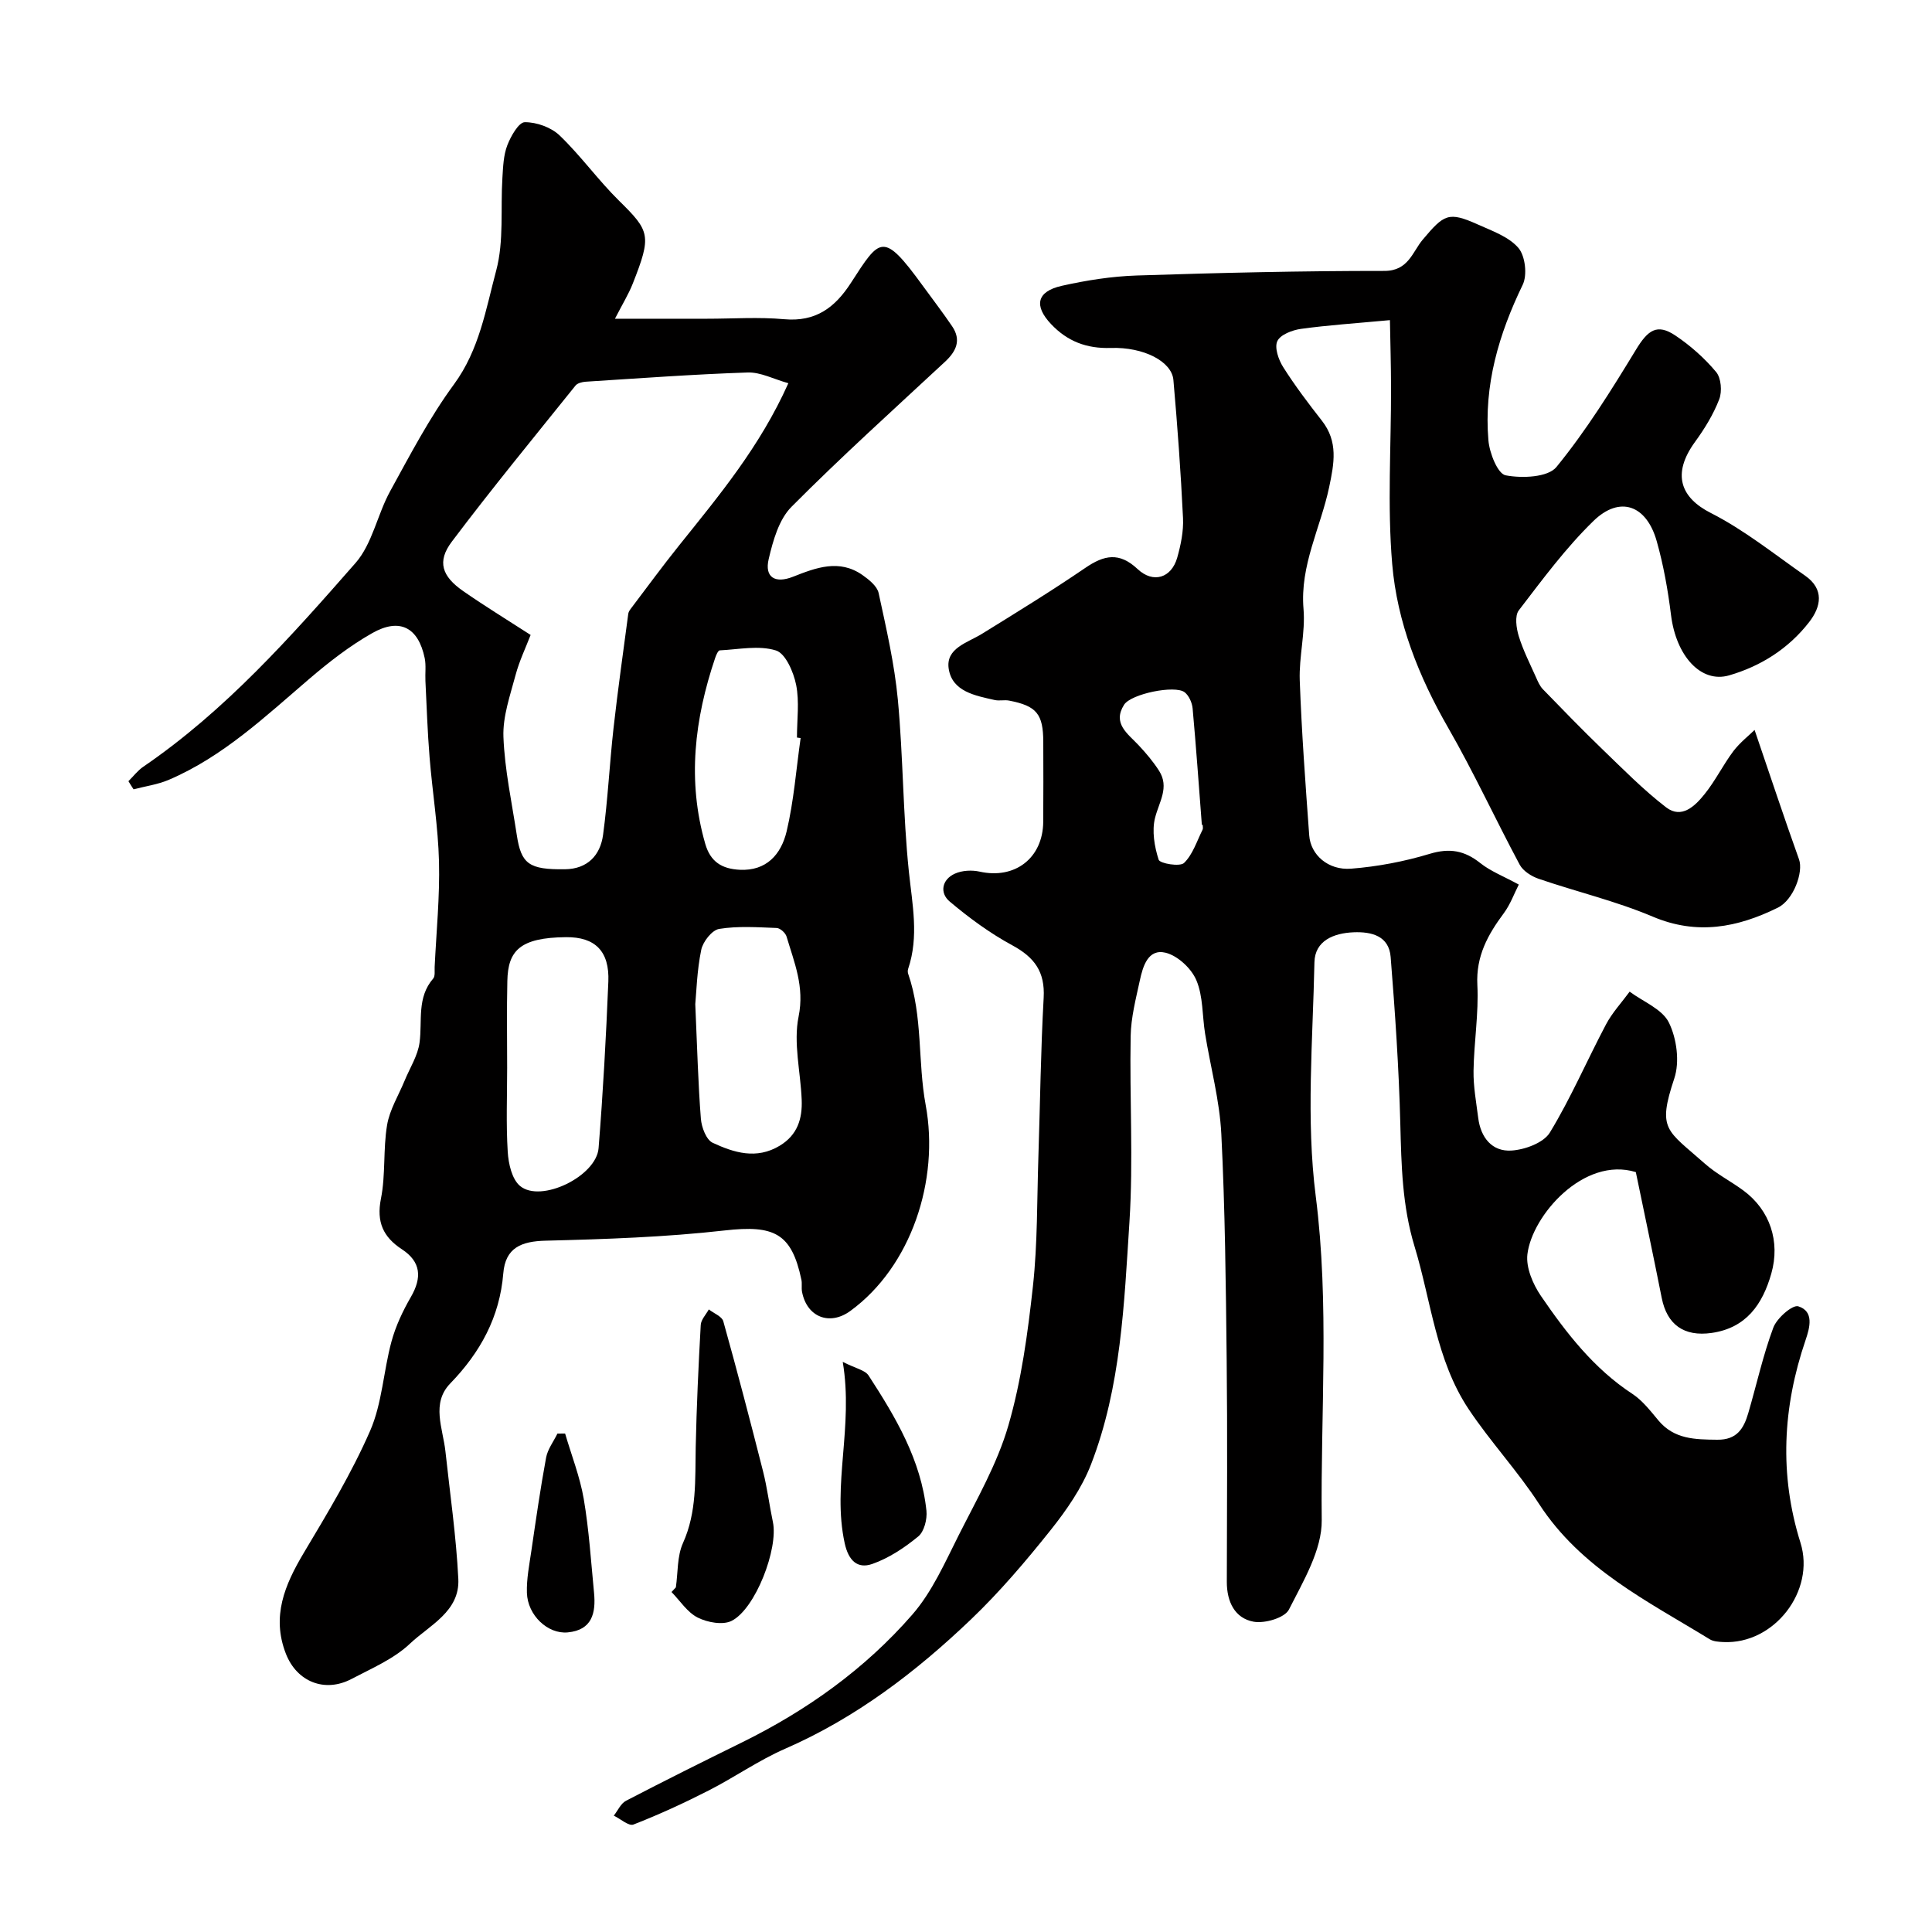
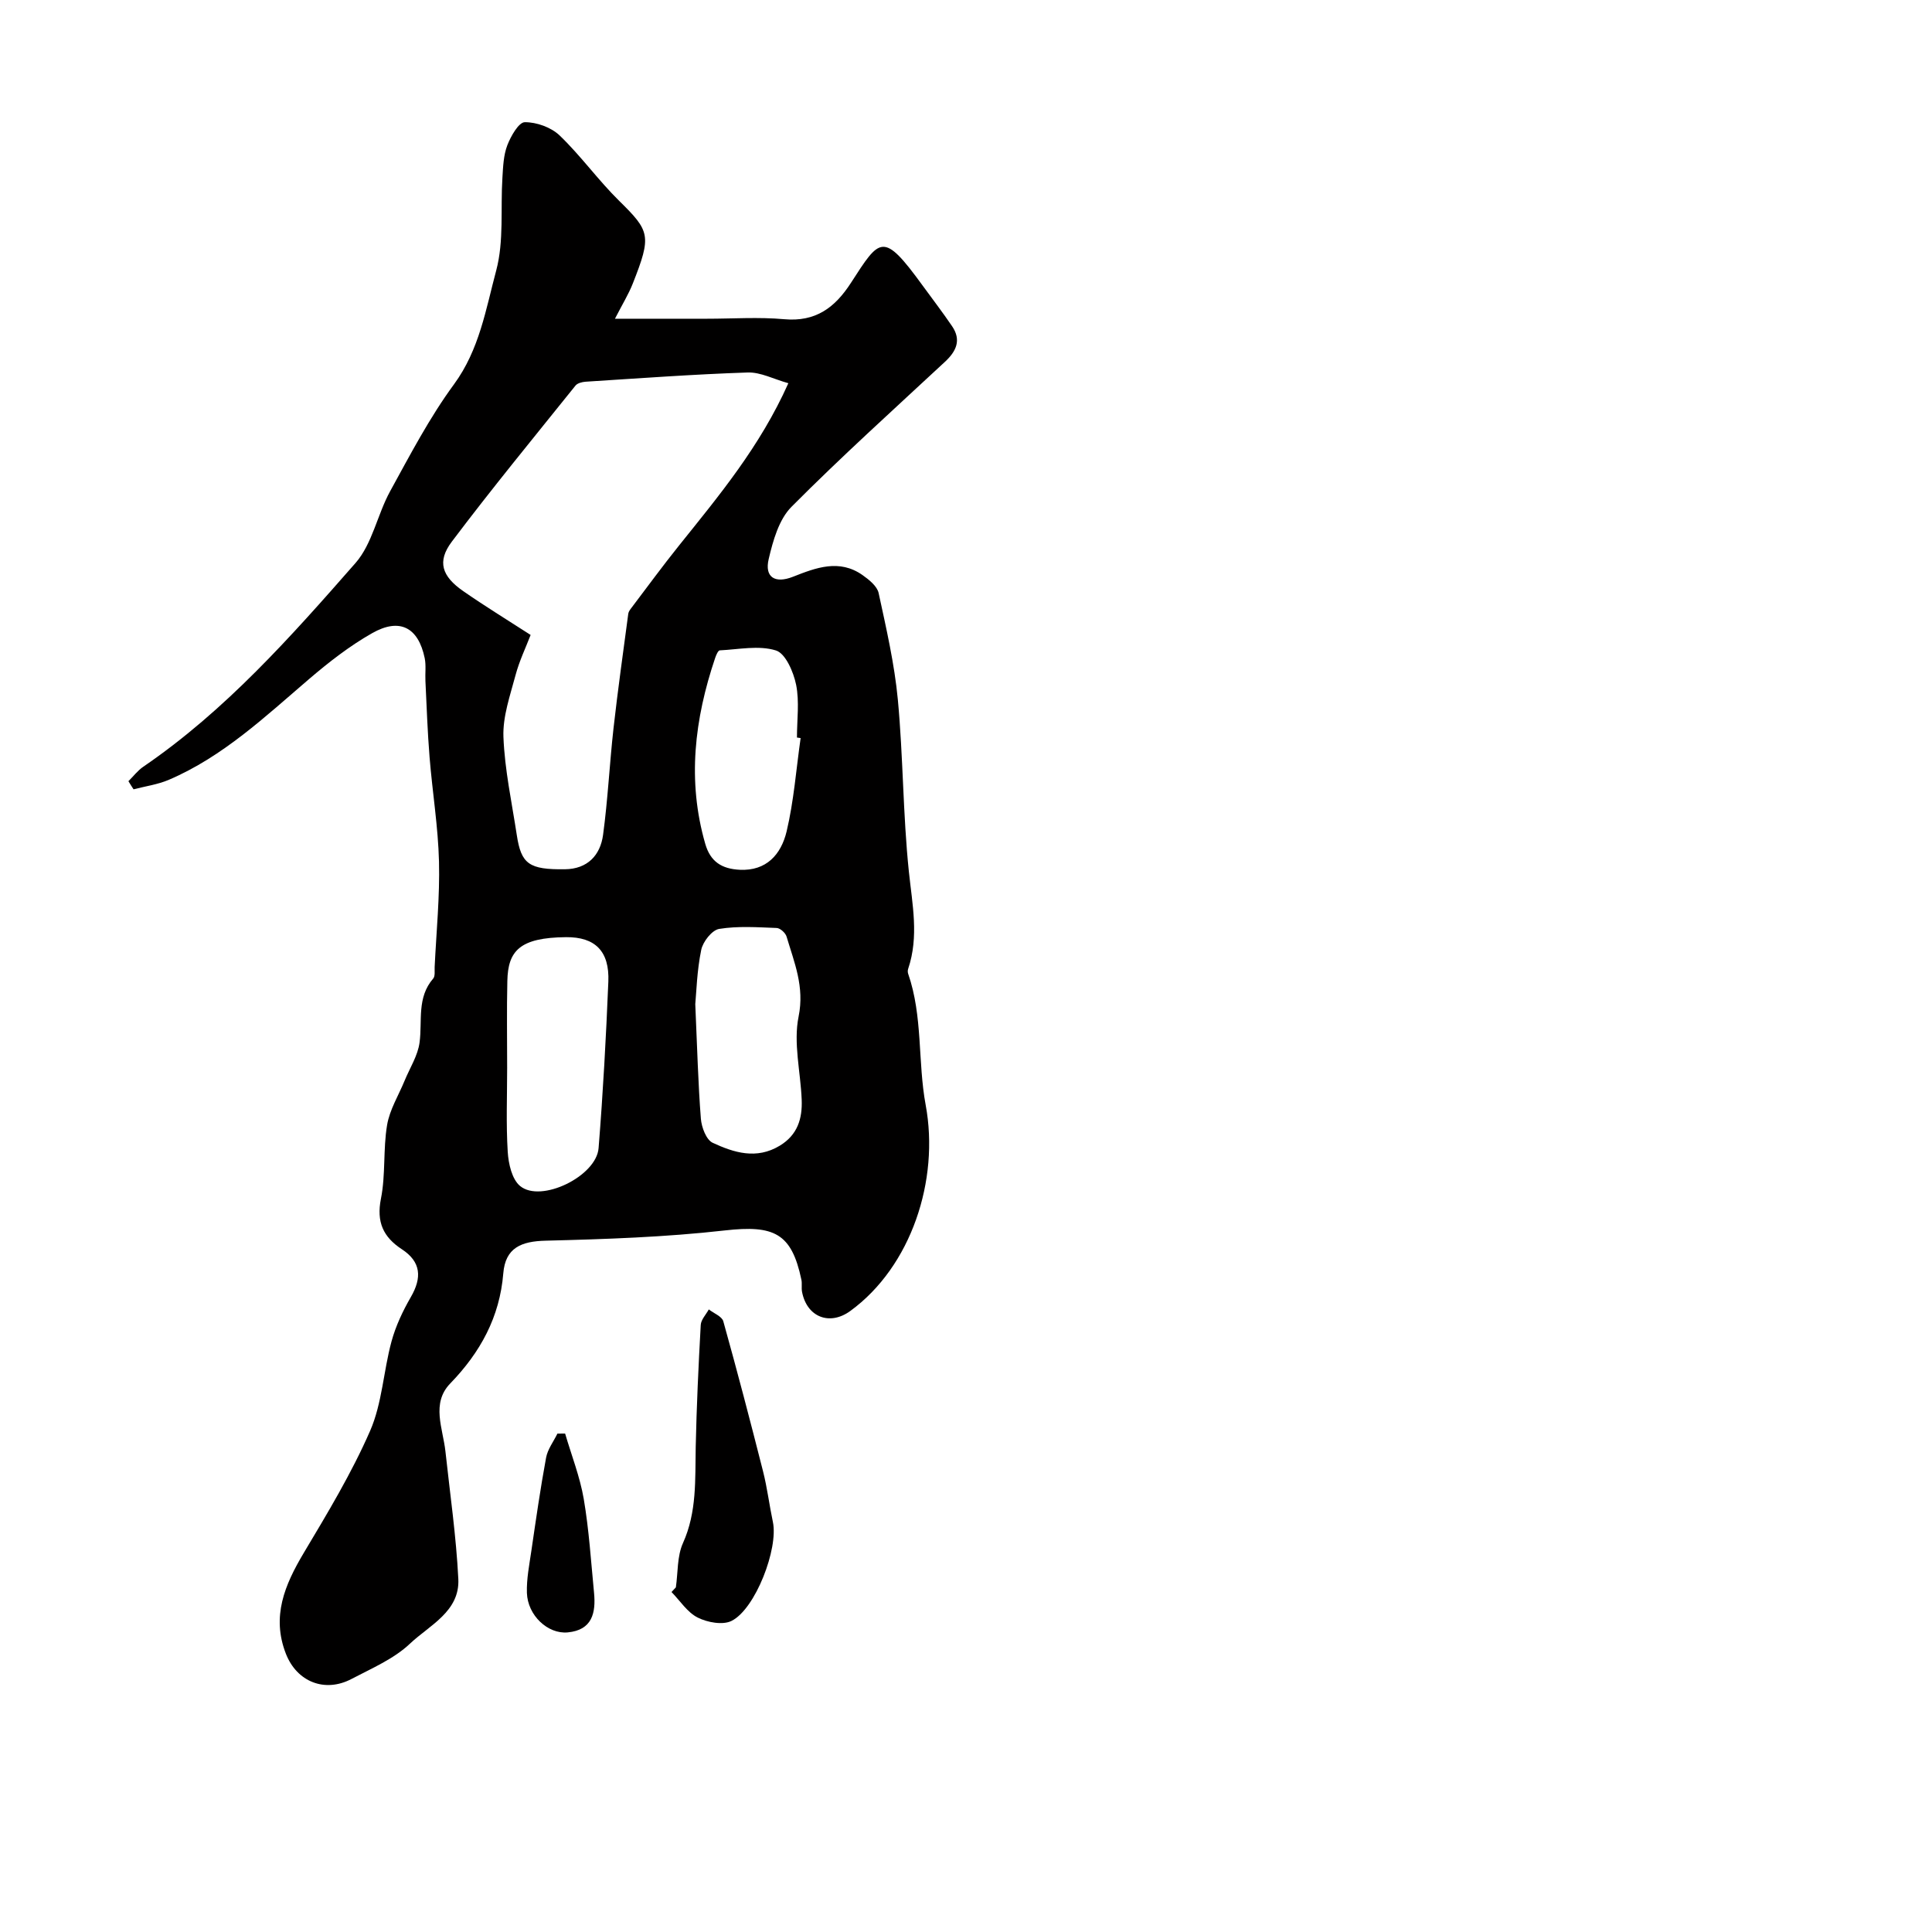
<svg xmlns="http://www.w3.org/2000/svg" enable-background="new 0 0 400 400" viewBox="0 0 400 400">
  <g fill="#010000">
-     <path d="m363.27 151.13c3.21 9.41 6.1 18.14 9.2 26.8.94 2.62-1.12 8.39-4.4 10-8.34 4.11-16.72 5.74-25.91 1.84-7.61-3.22-15.76-5.14-23.61-7.83-1.48-.51-3.2-1.6-3.91-2.91-5.03-9.39-9.49-19.1-14.8-28.33-6.11-10.62-10.58-21.88-11.6-33.92-1.03-12.11-.21-24.37-.24-36.57-.01-4.68-.15-9.36-.23-13.93-7.07.66-12.77 1.03-18.42 1.81-1.79.25-4.26 1.19-4.89 2.53s.24 3.85 1.2 5.37c2.44 3.86 5.21 7.52 8.03 11.12 3.39 4.34 2.54 8.79 1.5 13.74-1.77 8.4-6.08 16.2-5.31 25.24.41 4.87-.96 9.87-.78 14.79.39 10.71 1.18 21.4 1.96 32.09.29 4.01 3.93 7.26 8.68 6.88 5.48-.43 11-1.48 16.26-3.07 4.13-1.25 7.22-.69 10.49 1.92 2.11 1.68 4.75 2.69 7.96 4.44-.95 1.86-1.75 4.11-3.11 5.94-3.3 4.44-5.77 8.88-5.47 14.83.3 5.9-.7 11.86-.79 17.79-.05 3.25.56 6.51.97 9.76.51 4.06 2.87 7.01 6.89 6.75 2.79-.18 6.65-1.6 7.95-3.74 4.36-7.17 7.69-14.96 11.63-22.4 1.29-2.43 3.24-4.52 4.88-6.76 2.81 2.09 6.76 3.61 8.13 6.41 1.62 3.3 2.26 8.11 1.12 11.54-3.57 10.72-1.59 10.64 6.32 17.66 2.42 2.15 5.4 3.65 8.02 5.59 5.46 4.05 7.63 10.53 5.74 17.17-1.81 6.37-5.19 11.26-12.35 12.29-5.74.82-9.25-1.73-10.34-7.26-1.76-8.89-3.65-17.75-5.36-26.04-10.8-3.31-21.51 9.03-22.45 17.03-.32 2.74 1.14 6.17 2.79 8.59 5.26 7.69 10.95 15.06 18.95 20.3 2.1 1.38 3.74 3.53 5.39 5.5 3.27 3.91 7.58 3.94 12.17 3.99 4.11.05 5.5-2.35 6.43-5.51 1.73-5.91 3.05-11.97 5.19-17.71.73-1.95 3.97-4.78 5.17-4.4 3.3 1.04 2.39 4.39 1.5 7-4.74 13.89-5.47 27.86-1.05 41.95 3.13 9.98-5.46 21.08-15.98 20.56-.96-.05-2.06-.11-2.83-.59-12.89-7.9-26.63-14.63-35.31-28-4.44-6.84-10.09-12.88-14.61-19.67-6.74-10.15-7.73-22.34-11.18-33.67-2.55-8.4-2.72-16.78-2.94-25.35-.29-11.53-1.08-23.06-2-34.56-.35-4.36-3.93-5.26-7.67-5.11-4.12.17-8.01 1.73-8.11 6.2-.33 16.16-1.76 32.54.27 48.44 2.86 22.42.99 44.73 1.24 67.06.07 6.19-3.82 12.64-6.79 18.52-.87 1.72-5 2.93-7.3 2.52-3.92-.71-5.56-4.15-5.56-8.22.03-15.33.14-30.66-.03-45.99-.17-15.6-.33-31.22-1.11-46.79-.35-6.96-2.24-13.83-3.36-20.76-.6-3.71-.39-7.72-1.81-11.06-1.03-2.44-3.87-5.08-6.37-5.69-3.63-.88-4.7 2.82-5.33 5.74-.82 3.8-1.83 7.66-1.9 11.51-.24 12.83.57 25.7-.25 38.48-1.1 16.94-1.72 34.12-7.96 50.22-1.9 4.9-5.08 9.48-8.39 13.63-5.14 6.44-10.52 12.77-16.46 18.45-11.4 10.89-23.85 20.4-38.5 26.79-5.49 2.4-10.48 5.92-15.84 8.65-5.06 2.58-10.25 4.97-15.54 7.03-.97.38-2.69-1.18-4.07-1.84.83-1.05 1.45-2.52 2.53-3.08 7.96-4.14 15.99-8.14 24.04-12.1 13.42-6.61 25.45-15.2 35.24-26.45 4.1-4.71 6.74-10.76 9.6-16.43 3.74-7.43 7.99-14.8 10.28-22.71 2.71-9.33 4.02-19.16 5.09-28.86.97-8.89.83-17.91 1.13-26.87.36-10.95.48-21.9 1.09-32.84.3-5.38-1.91-8.37-6.49-10.85-4.62-2.5-8.95-5.68-12.98-9.08-2.08-1.75-1.64-4.53 1.09-5.76 1.48-.67 3.5-.78 5.12-.42 7.29 1.63 13.1-2.78 13.17-10.31.05-5.5.02-11 .01-16.5-.01-5.83-1.37-7.5-7.08-8.6-.97-.19-2.03.1-2.99-.12-4.03-.91-8.78-1.75-9.51-6.46-.66-4.28 3.87-5.38 6.88-7.24 7.2-4.45 14.42-8.89 21.41-13.66 3.88-2.65 7.01-3.33 10.82.25 3.25 3.05 7.01 1.83 8.2-2.36.75-2.65 1.33-5.49 1.2-8.21-.46-9.54-1.15-19.07-1.99-28.59-.34-3.81-6.12-6.84-12.95-6.62-4.99.16-8.97-1.34-12.37-4.93-3.59-3.79-3-6.76 2.19-7.93 5.09-1.14 10.33-1.97 15.53-2.14 17.09-.56 34.2-.96 51.3-.95 4.96 0 5.8-3.96 7.91-6.46 4.43-5.26 5.31-5.9 11.45-3.14 2.96 1.33 6.39 2.53 8.37 4.84 1.42 1.66 1.87 5.61.89 7.63-4.96 10.24-8.07 20.81-7.1 32.21.22 2.62 1.92 6.93 3.57 7.24 3.38.65 8.76.43 10.51-1.72 6.16-7.54 11.37-15.91 16.45-24.26 2.48-4.09 4.37-5.51 8.17-2.97 3.12 2.09 6.04 4.68 8.44 7.55 1.05 1.25 1.27 4.03.65 5.65-1.2 3.12-3.02 6.09-5 8.81-4.92 6.75-2.92 11.6 3.24 14.73 6.92 3.51 13.11 8.5 19.53 12.98 4 2.79 3.35 6.41.82 9.65-4.25 5.46-9.96 9.09-16.55 11-5.85 1.69-10.97-4.05-12.02-12.47-.64-5.15-1.55-10.31-2.96-15.3-2.11-7.51-7.65-9.5-13.1-4.2-5.74 5.58-10.57 12.13-15.46 18.51-.87 1.14-.52 3.67-.01 5.33.9 2.94 2.32 5.71 3.58 8.54.38.87.78 1.8 1.42 2.46 4.04 4.16 8.07 8.33 12.25 12.36 4.31 4.15 8.54 8.46 13.26 12.09 3.22 2.47 5.99-.28 7.94-2.7 2.25-2.78 3.84-6.07 5.99-8.94 1.37-1.79 3.24-3.25 4.39-4.38zm-114.27 19.64c-.06 0-.11.01-.17.01-.62-8.04-1.18-16.08-1.91-24.1-.11-1.19-.76-2.67-1.66-3.36-2-1.53-11.09.32-12.53 2.59-2.45 3.87.73 5.96 2.98 8.35 1.55 1.65 3.04 3.41 4.26 5.32 2.19 3.42 0 6.45-.83 9.75-.68 2.7-.13 5.95.75 8.67.26.79 4.4 1.49 5.25.67 1.81-1.75 2.65-4.52 3.84-6.89.14-.28.02-.68.02-1.01z" />
    <path d="m26.59 161.74c1.02-1.01 1.91-2.2 3.08-3 16.99-11.61 30.52-26.88 43.93-42.17 3.49-3.98 4.52-10.03 7.17-14.86 4.14-7.54 8.16-15.25 13.23-22.15 5.26-7.17 6.59-15.55 8.74-23.58 1.62-6.08.87-12.78 1.28-19.2.14-2.26.22-4.65 1.02-6.72.72-1.87 2.36-4.75 3.61-4.76 2.44-.02 5.46 1.06 7.22 2.75 4.39 4.21 7.97 9.25 12.31 13.52 6.4 6.3 6.76 7.18 2.83 17.14-.87 2.21-2.14 4.25-3.69 7.28h19.06c5.33 0 10.7-.38 15.99.1 6.5.58 10.48-2.38 13.81-7.53 6.04-9.34 6.62-10.73 14.84.56 2.04 2.8 4.15 5.55 6.1 8.42 1.97 2.89.85 5.21-1.49 7.38-10.67 9.92-21.51 19.69-31.77 30.02-2.6 2.62-3.82 7-4.71 10.8-.9 3.8 1.33 5.13 5.03 3.67 4.75-1.87 9.57-3.73 14.39-.35 1.35.95 3.03 2.3 3.34 3.72 1.58 7.31 3.28 14.66 3.98 22.08 1.11 11.83 1.05 23.77 2.28 35.58.71 6.8 2.12 13.44-.15 20.16-.1.3-.1.69 0 .99 3.07 8.84 1.97 18.25 3.63 27.18 2.89 15.58-2.99 33.46-15.6 42.65-4.29 3.13-9.01 1.27-10-3.98-.15-.81.04-1.69-.13-2.49-2.03-9.66-5.66-11.35-15.86-10.2-12.29 1.39-24.7 1.81-37.08 2.12-5.07.12-8.35 1.47-8.78 6.77-.74 9.05-4.74 16.34-10.98 22.79-3.99 4.12-1.52 9.28-1 14.05.95 8.8 2.23 17.59 2.67 26.42.34 6.75-6 9.6-10.02 13.41-3.34 3.16-7.91 5.1-12.09 7.3-5.55 2.92-11.33.58-13.59-5.22-3.01-7.72-.24-14.26 3.69-20.86 4.92-8.24 9.92-16.53 13.75-25.29 2.49-5.71 2.76-12.36 4.42-18.48.87-3.21 2.34-6.33 4.01-9.22 2.32-4.01 2.13-7.28-1.85-9.89-3.88-2.54-5.3-5.65-4.34-10.48.99-4.96.43-10.22 1.27-15.23.53-3.19 2.38-6.15 3.64-9.22 1.08-2.63 2.74-5.18 3.09-7.91.59-4.49-.6-9.26 2.81-13.2.45-.51.27-1.6.31-2.43.35-7.27 1.08-14.54.9-21.8-.18-7.21-1.37-14.39-1.95-21.59-.43-5.25-.6-10.53-.86-15.8-.08-1.58.16-3.21-.15-4.73-1.32-6.36-5.16-8.42-10.88-5.17-4.66 2.64-8.98 6.01-13.06 9.5-9.09 7.78-17.81 16.05-29.01 20.85-2.3.99-4.88 1.34-7.33 1.98-.36-.54-.71-1.11-1.06-1.68zm83.27-30.28c-1.02 2.65-2.35 5.41-3.12 8.31-1.12 4.21-2.67 8.57-2.51 12.8.26 6.8 1.74 13.57 2.77 20.34.91 5.99 2.54 7.16 9.99 7.06 4.63-.06 7.3-2.88 7.87-7.13.99-7.31 1.34-14.71 2.16-22.05.89-7.93 2.01-15.83 3.06-23.74.06-.44.4-.87.69-1.25 3.26-4.3 6.44-8.65 9.82-12.86 8.24-10.29 16.72-20.4 22.63-33.6-3.03-.84-5.75-2.31-8.42-2.22-11.2.37-22.38 1.2-33.56 1.91-.72.05-1.68.29-2.09.8-8.61 10.72-17.34 21.34-25.61 32.32-3.1 4.12-2.06 7.16 2.36 10.23 4.41 3.07 8.99 5.87 13.96 9.08zm-4.86 89.58c0 5.82-.24 11.65.12 17.44.15 2.45.87 5.68 2.56 7.07 4.32 3.57 15.79-2.01 16.25-7.84.92-11.47 1.55-22.97 2.02-34.47.26-6.29-2.72-9.27-8.77-9.21-9.6.09-12.01 2.84-12.14 9.07-.14 5.98-.04 11.96-.04 17.94zm38.95-13.14c.41 9.24.59 16.5 1.16 23.73.14 1.76 1.11 4.35 2.44 4.97 4.39 2.04 9.06 3.52 13.88.61 3.71-2.24 4.71-5.62 4.55-9.55-.23-5.75-1.75-11.73-.64-17.19 1.26-6.19-.9-11.19-2.49-16.56-.22-.76-1.32-1.75-2.04-1.78-3.98-.15-8.03-.44-11.91.19-1.49.24-3.38 2.65-3.72 4.35-.89 4.32-1 8.79-1.23 11.23zm21.81-55.09c-.25-.04-.51-.07-.76-.11 0-3.65.53-7.41-.17-10.92-.54-2.65-2.19-6.49-4.18-7.11-3.54-1.11-7.72-.21-11.63-.02-.35.02-.76.99-.96 1.59-4.26 12.63-5.82 25.4-2.04 38.48 1.06 3.67 3.39 5.18 7.18 5.36 5.43.25 8.5-3.11 9.66-7.94 1.5-6.32 1.98-12.88 2.9-19.33z" />
    <path d="m139.93 328.65c.45-3.08.24-6.44 1.47-9.17 2.91-6.46 2.5-13.15 2.64-19.88.18-8.43.57-16.86 1.04-25.28.06-1.1 1.09-2.15 1.67-3.22 1.03.81 2.71 1.44 3 2.45 2.88 10.3 5.59 20.66 8.22 31.03.88 3.46 1.31 7.04 2.05 10.54 1.16 5.48-3.6 17.99-8.56 20.47-1.82.91-5 .32-7.01-.69-2.15-1.08-3.64-3.47-5.42-5.29.3-.31.6-.64.9-.96z" />
-     <path d="m174.48 281.96c2.66 1.36 4.63 1.7 5.36 2.84 5.6 8.62 10.86 17.47 11.97 27.98.18 1.75-.47 4.32-1.7 5.33-2.85 2.34-6.1 4.5-9.54 5.7-3.01 1.04-4.89-.65-5.69-4.32-2.63-12.11 1.86-24.03-.4-37.53z" />
    <path d="m117 296.8c1.32 4.51 3.07 8.94 3.86 13.54 1.09 6.41 1.5 12.94 2.13 19.43.4 4.16-.38 7.72-5.45 8.2-4.12.39-8.3-3.52-8.45-8.19-.09-2.9.51-5.84.93-8.75.94-6.42 1.86-12.85 3.04-19.23.32-1.75 1.54-3.33 2.35-4.99.52 0 1.06 0 1.59-.01z" />
  </g>
</svg>